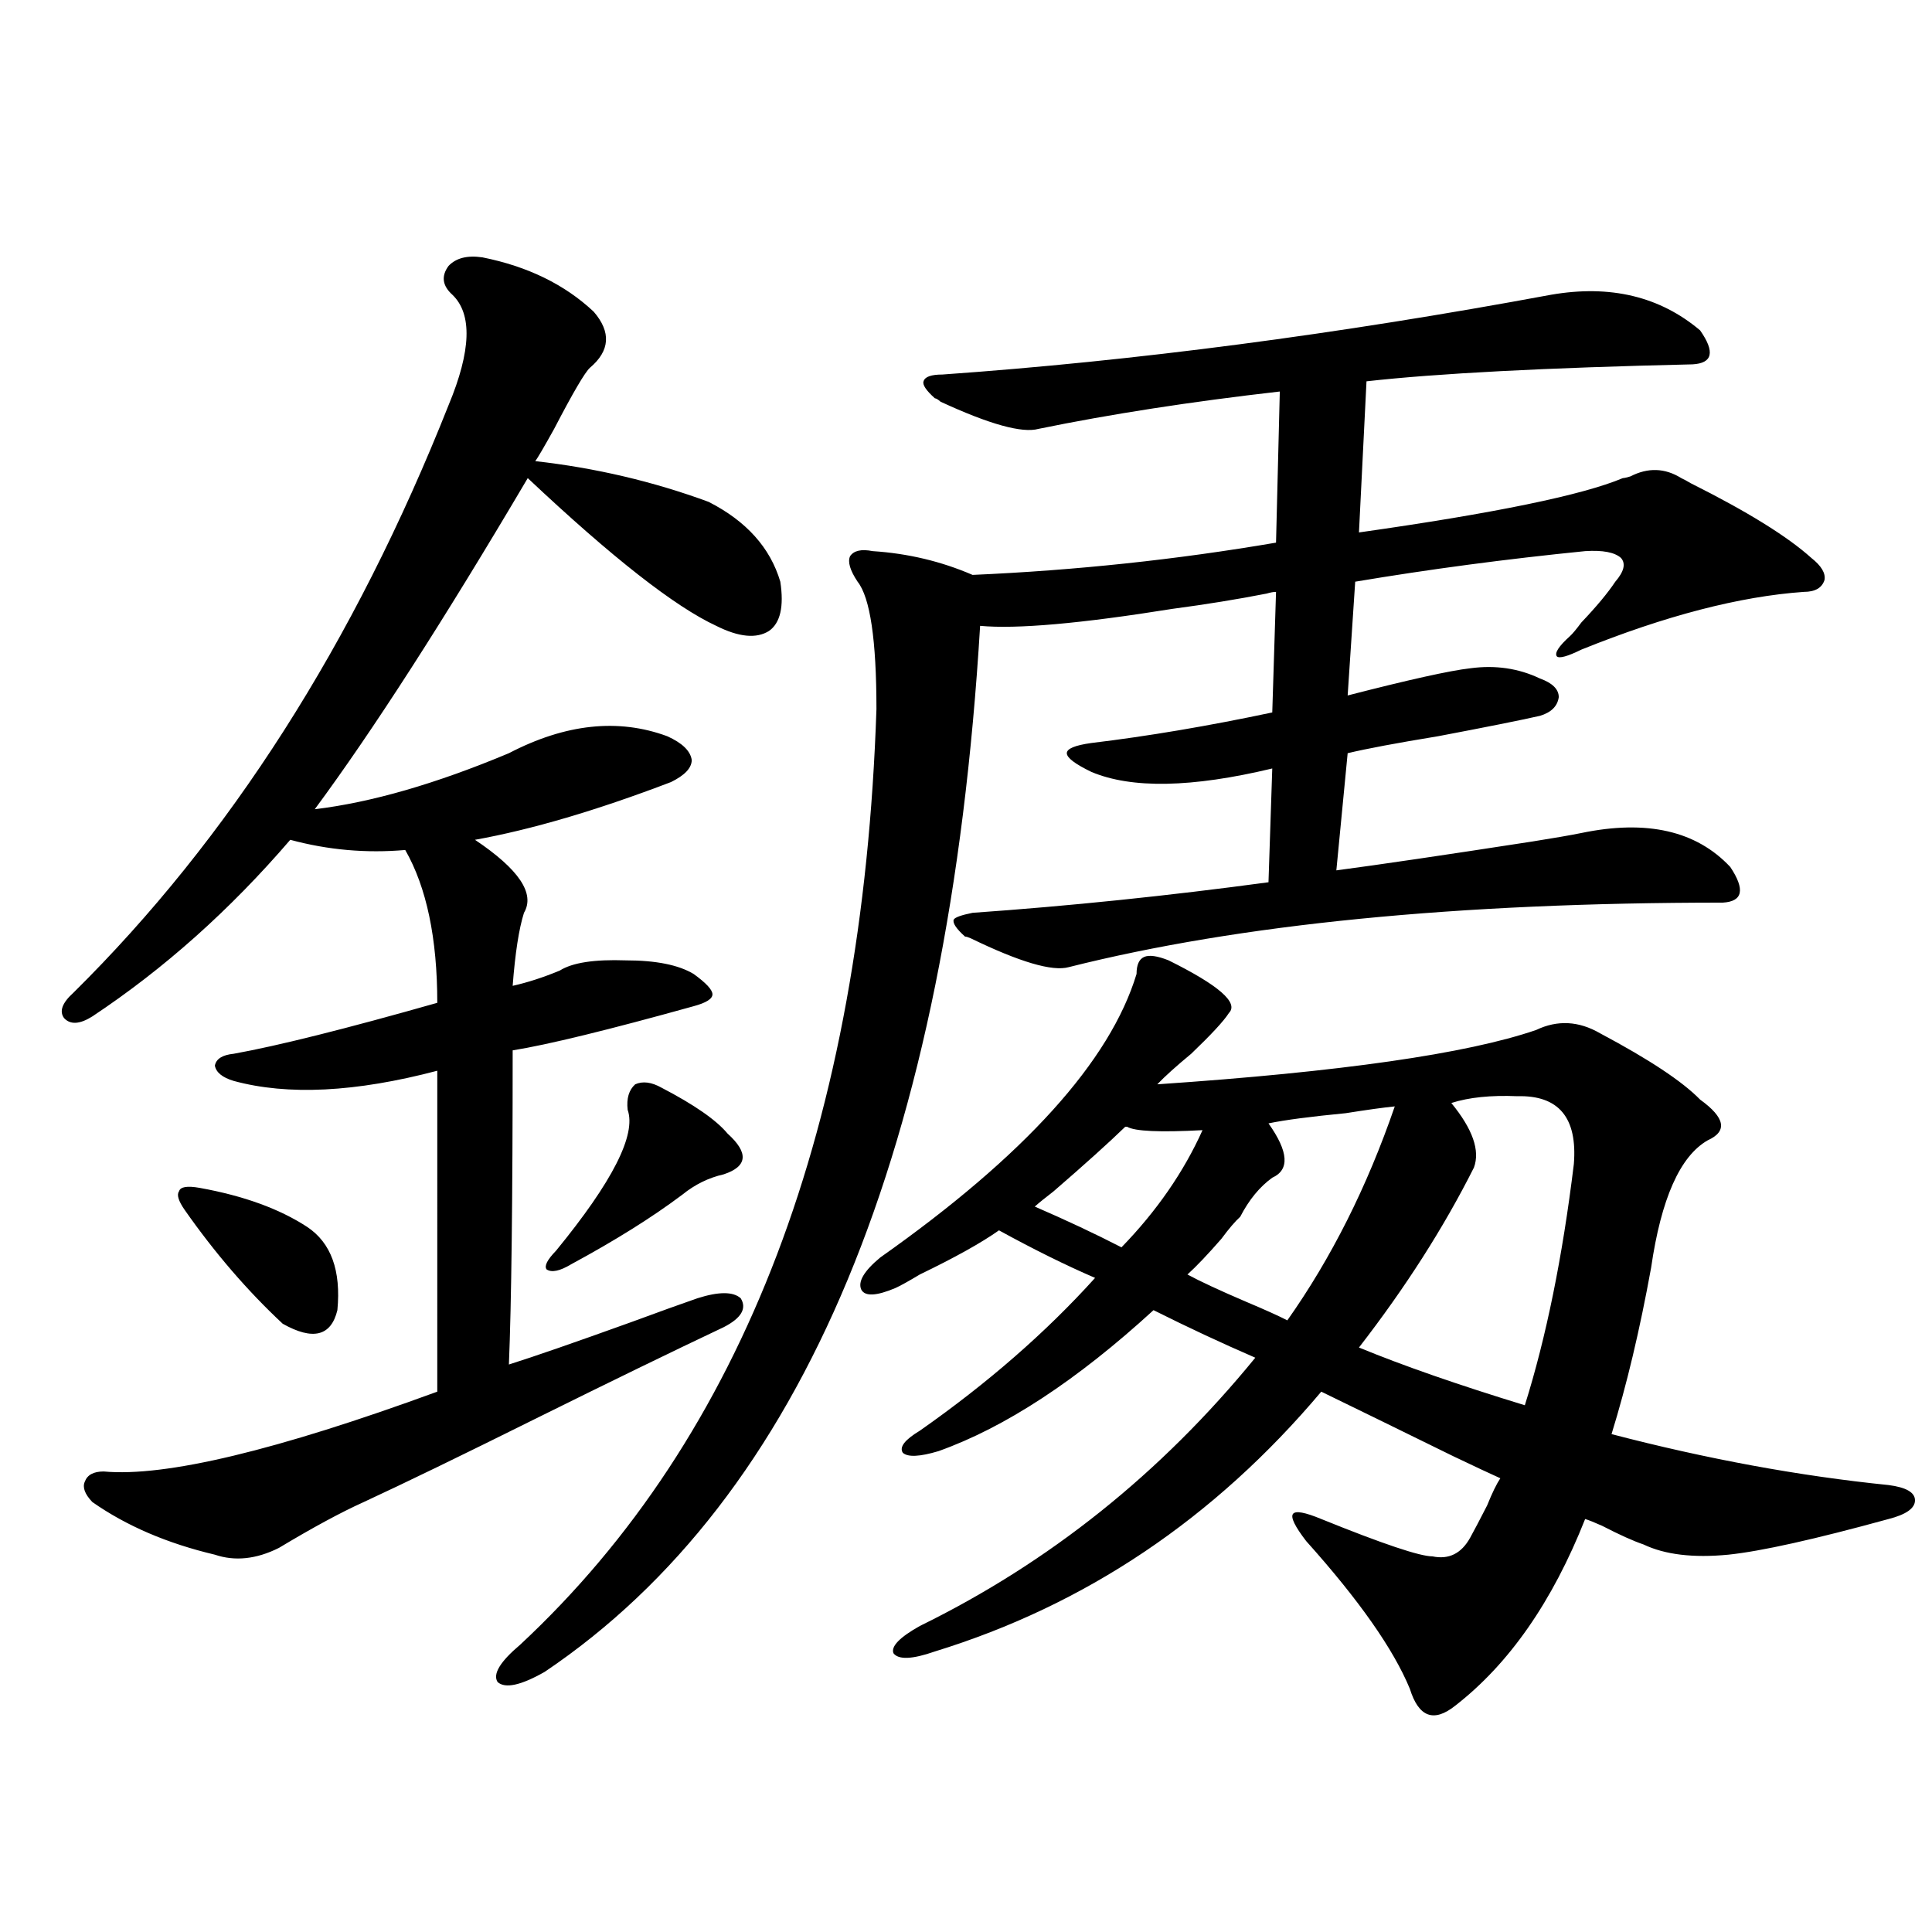
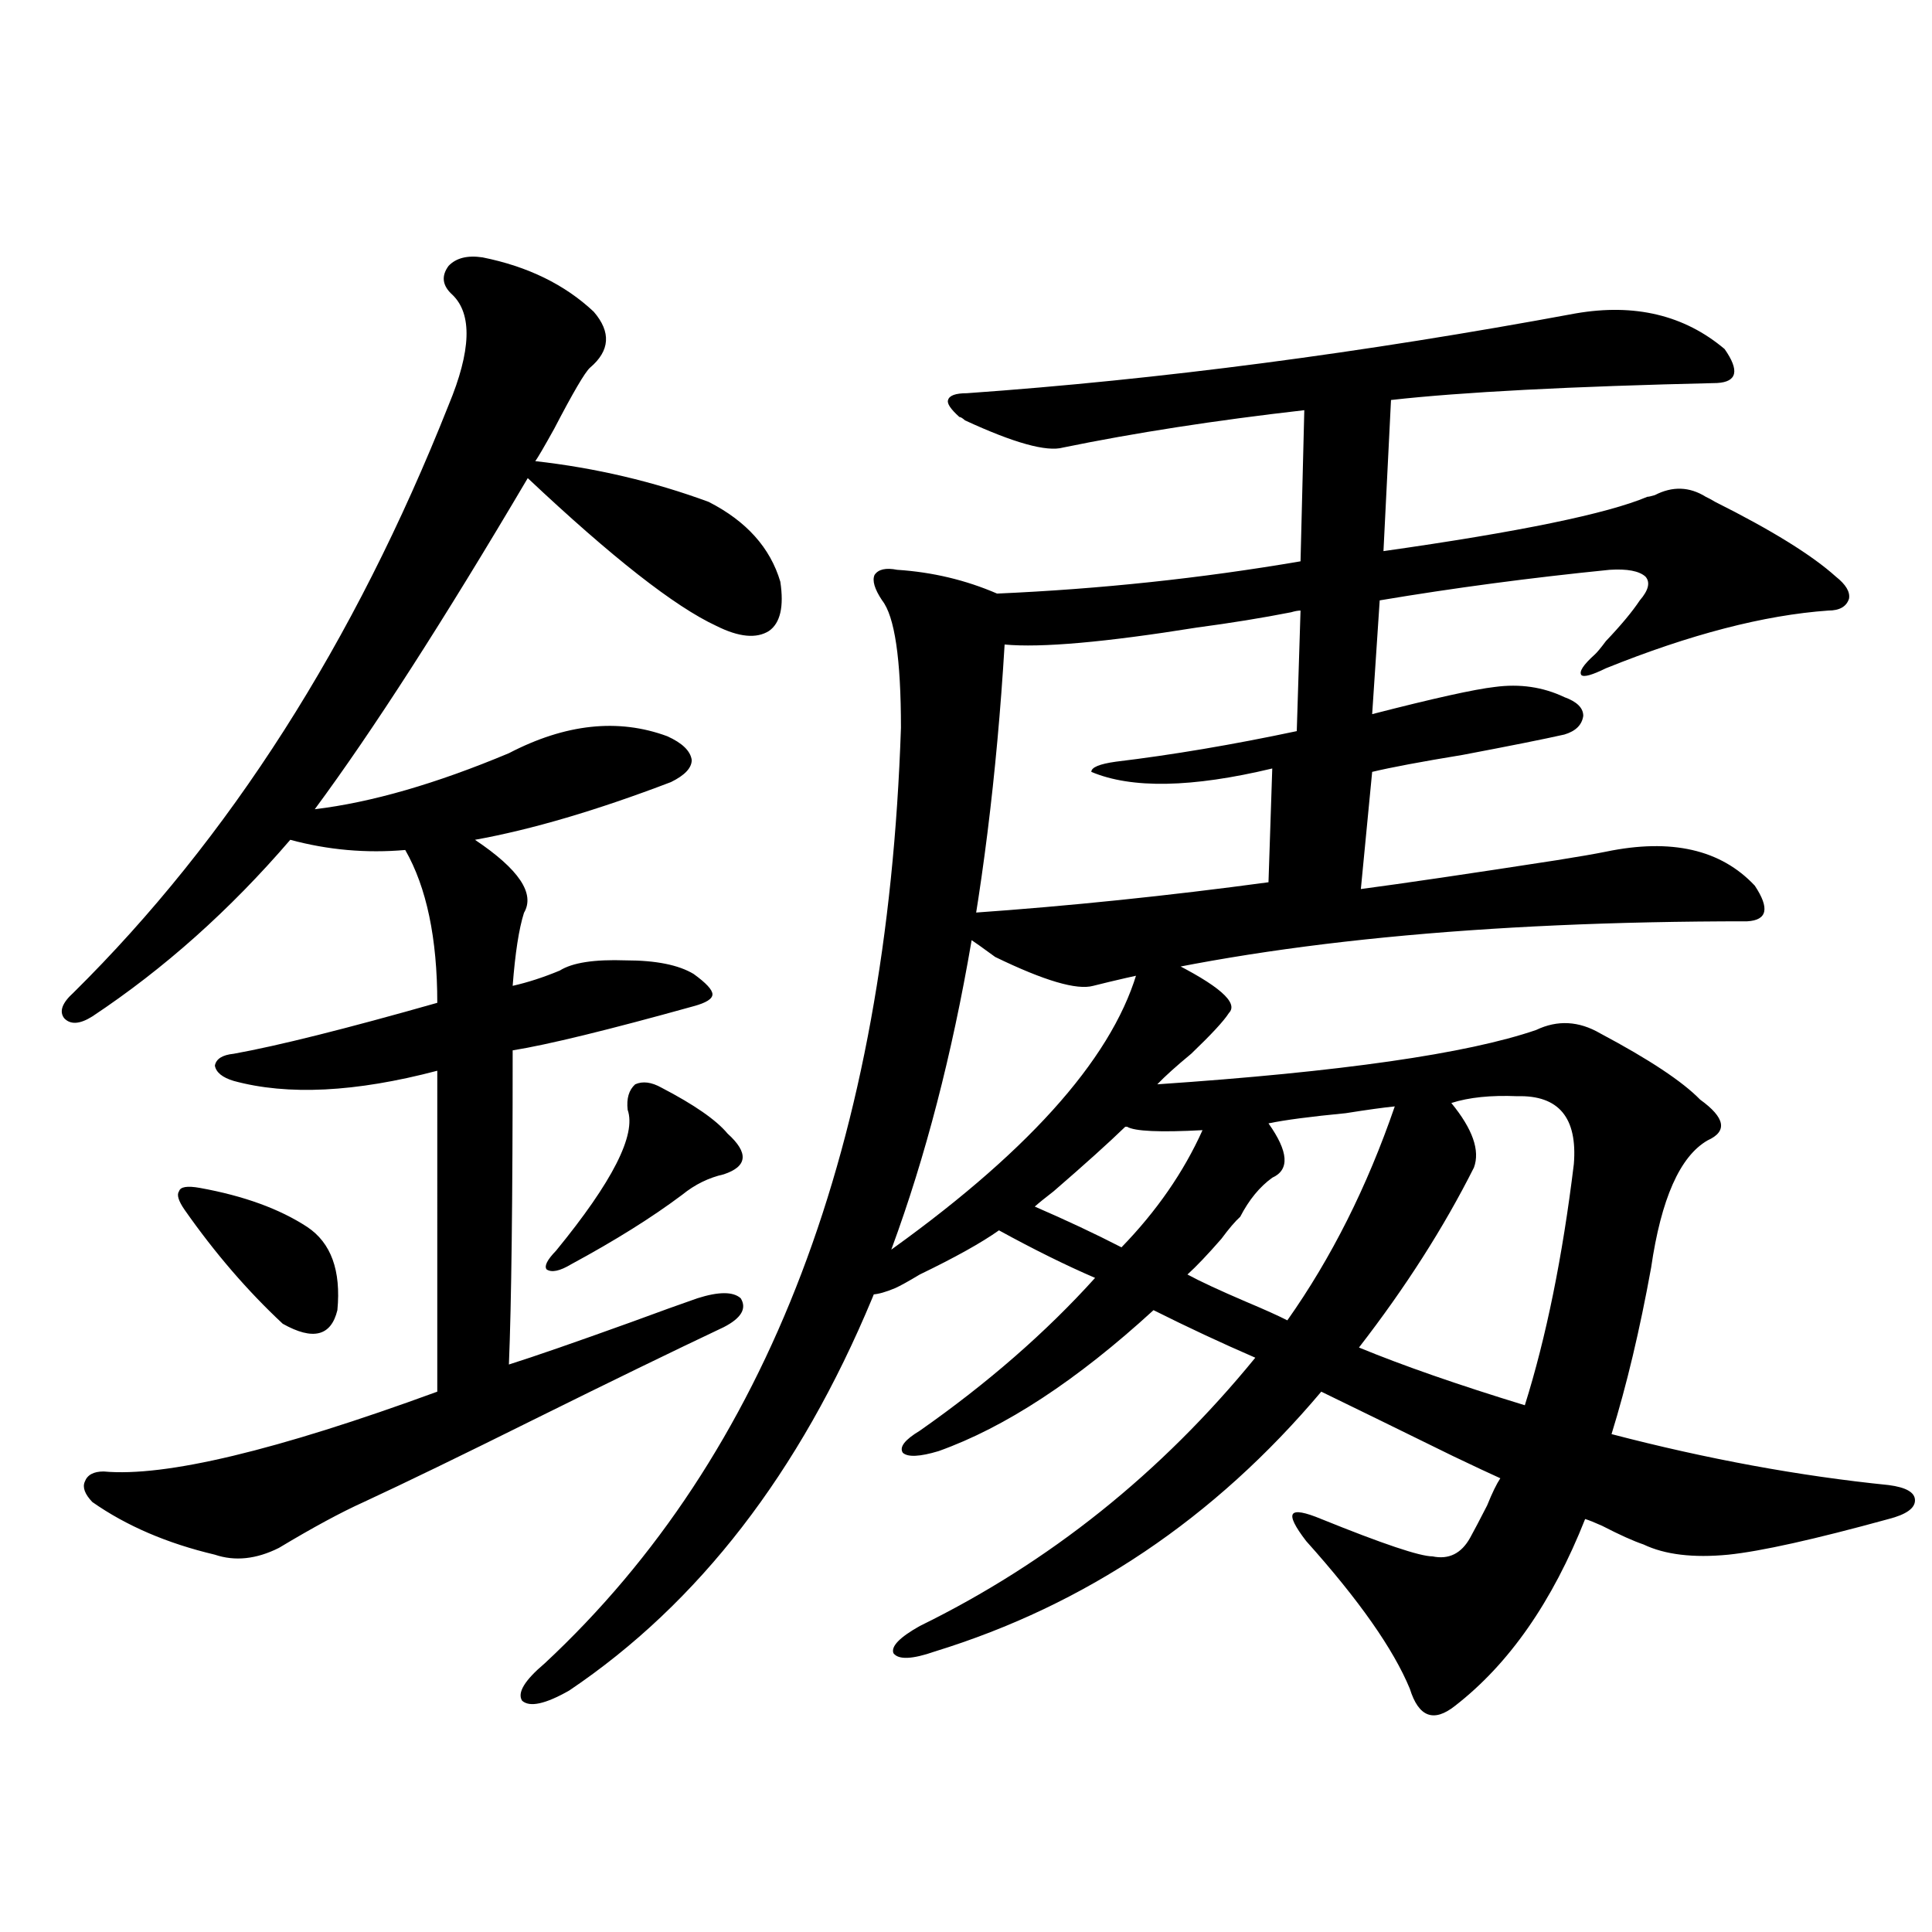
<svg xmlns="http://www.w3.org/2000/svg" version="1.1" id="图层_1" x="0px" y="0px" width="1000px" height="1000px" viewBox="0 0 1000 1000" enable-background="new 0 0 1000 1000" xml:space="preserve">
-   <path d="M249.75,133.215c23.414,4.696,42.59,14.063,57.56,28.125c9.1,10.547,8.445,20.215-1.951,29.004  c-2.607,2.349-8.78,12.896-18.536,31.641c-5.213,9.38-8.46,14.941-9.756,16.699c31.219,3.516,61.126,10.547,89.754,21.094  c19.512,9.97,31.859,23.73,37.072,41.309c1.951,12.896,0,21.396-5.854,25.488c-6.509,4.106-15.609,3.228-27.316-2.637  c-21.463-9.956-53.993-35.444-97.559-76.465c-43.581,73.828-80.333,130.957-110.241,171.387  c29.268-3.516,62.758-13.184,100.485-29.004c29.268-15.229,56.584-18.155,81.949-8.789c7.805,3.516,12.027,7.622,12.683,12.305  c0,4.106-3.582,7.91-10.731,11.426c-38.383,14.653-72.193,24.609-101.461,29.883c22.759,15.243,31.219,27.837,25.365,37.793  c-2.607,8.212-4.558,20.806-5.854,37.793c7.805-1.758,15.929-4.395,24.39-7.91c6.494-4.093,17.881-5.851,34.146-5.273  c15.609,0,27.316,2.349,35.121,7.031c6.494,4.696,9.756,8.212,9.756,10.547c0,2.349-3.262,4.395-9.756,6.152  c-44.237,12.305-75.456,19.927-93.656,22.852c0,77.344-0.656,131.548-1.951,162.598c13.003-4.093,34.146-11.426,63.413-21.973  c14.298-5.273,25.685-9.366,34.146-12.305c11.052-3.516,18.536-3.516,22.438,0c3.247,5.273,0.32,10.259-8.78,14.941  c-26.021,12.305-58.535,28.125-97.559,47.461c-37.728,18.759-67.315,33.11-88.778,43.066c-11.707,5.273-26.341,13.184-43.901,23.73  c-11.707,5.864-22.774,7.031-33.17,3.516c-24.725-5.851-45.853-14.941-63.413-27.246c-3.902-4.093-5.213-7.608-3.902-10.547  c1.296-3.516,4.542-5.273,9.756-5.273c31.859,2.938,89.418-10.835,172.679-41.309V554.211  c-42.286,11.138-77.407,12.896-105.363,5.273c-5.854-1.758-9.116-4.395-9.756-7.91c0.64-3.516,3.902-5.562,9.756-6.152  c22.759-4.093,57.88-12.882,105.363-26.367c0-33.398-5.533-59.766-16.585-79.102c-20.167,1.758-39.999,0-59.511-5.273  c-31.219,36.337-65.364,66.797-102.437,91.406c-6.509,4.106-11.387,4.395-14.634,0.879c-2.607-3.516-0.976-7.91,4.878-13.184  c80.638-79.679,145.362-181.055,194.142-304.102c11.707-28.125,12.347-47.159,1.951-57.129c-5.213-4.683-5.854-9.668-1.951-14.941  C236.092,133.517,241.946,132.048,249.75,133.215z M103.413,614.855c22.759,4.106,41.295,10.849,55.608,20.215  c12.347,8.212,17.561,22.563,15.609,43.066c-3.262,13.485-12.683,15.82-28.292,7.031c-18.216-16.987-35.121-36.612-50.73-58.887  c-3.262-4.683-4.238-7.91-2.927-9.668C93.321,614.278,96.904,613.688,103.413,614.855z M499.5,484.777  c-4.558-4.093-6.509-7.031-5.854-8.789c0.64-1.167,3.902-2.335,9.756-3.516c50.075-3.516,101.126-8.789,153.167-15.82l1.951-58.887  c-41.63,9.97-72.849,10.547-93.656,1.758c-8.46-4.093-12.683-7.319-12.683-9.668c0-2.335,4.222-4.093,12.683-5.273  c29.268-3.516,60.486-8.789,93.656-15.82l1.951-62.402c-1.311,0-2.927,0.302-4.878,0.879c-14.969,2.938-31.219,5.575-48.779,7.91  c-47.484,7.622-80.654,10.547-99.51,8.789c-16.265,270.703-91.385,451.181-225.36,541.406c-12.363,7.031-20.487,8.789-24.39,5.273  c-2.607-4.106,1.296-10.547,11.707-19.336c115.759-107.804,177.221-269.233,184.386-484.277c0-35.733-3.262-57.706-9.756-65.918  c-3.902-5.851-5.213-10.245-3.902-13.184c1.951-2.925,5.854-3.804,11.707-2.637c18.201,1.181,35.441,5.273,51.706,12.305  c53.322-2.335,105.683-7.91,157.069-16.699l1.951-78.223c-46.188,5.273-87.803,11.728-124.875,19.336  c-8.46,2.349-25.365-2.335-50.73-14.063c-1.311-1.167-2.287-1.758-2.927-1.758c-4.558-4.093-6.509-7.031-5.854-8.789  c0.64-2.335,3.902-3.516,9.756-3.516c99.51-7.031,204.538-20.792,315.114-41.309c30.563-5.273,56.249,0.879,77.071,18.457  c7.805,11.138,6.494,17.001-3.902,17.578c-76.096,1.758-132.36,4.696-168.776,8.789l-3.902,78.223  c70.242-9.956,115.76-19.336,136.582-28.125c0.64,0,1.951-0.288,3.902-0.879c9.1-4.683,17.881-4.395,26.341,0.879  c1.296,0.591,2.927,1.47,4.878,2.637c29.268,14.653,50.075,27.548,62.438,38.672c5.198,4.106,7.469,7.91,6.829,11.426  c-1.311,4.106-4.878,6.152-10.731,6.152c-33.17,2.349-71.553,12.305-115.119,29.883c-7.164,3.516-11.387,4.696-12.683,3.516  c-1.311-1.758,0.976-5.273,6.829-10.547c1.296-1.167,3.247-3.516,5.854-7.031c7.805-8.198,13.658-15.229,17.561-21.094  c4.543-5.273,5.518-9.366,2.927-12.305c-3.262-2.925-9.436-4.093-18.536-3.516c-40.975,4.106-80.654,9.38-119.021,15.82  l-3.902,58.887c31.859-8.198,53.002-12.882,63.413-14.063c13.003-1.758,25.03,0,36.097,5.273c6.494,2.349,9.756,5.575,9.756,9.668  c-0.656,4.696-3.902,7.91-9.756,9.668c-10.411,2.349-27.972,5.864-52.682,10.547c-21.463,3.516-37.072,6.454-46.828,8.789  l-5.854,60.645c22.103-2.925,55.928-7.91,101.461-14.941c11.052-1.758,19.512-3.214,25.365-4.395  c33.81-7.031,59.511-1.167,77.071,17.578c7.805,11.728,6.494,17.88-3.902,18.457c-137.238,0-250.085,11.138-338.528,33.398  c-8.46,2.349-25.365-2.637-50.73-14.941C501.116,485.079,500.141,484.777,499.5,484.777z M342.431,563  c16.905,8.789,28.292,16.699,34.146,23.73c11.052,9.97,10.396,17.001-1.951,21.094c-7.805,1.758-14.969,5.273-21.463,10.547  c-15.609,11.728-34.801,23.73-57.56,36.035c-5.854,3.516-10.091,4.395-12.683,2.637c-1.311-1.758,0.32-4.972,4.878-9.668  c29.268-35.733,41.615-60.054,37.072-72.949c-0.656-5.851,0.64-10.245,3.902-13.184C332.675,559.484,337.218,560.075,342.431,563z   M604.864,497.082c26.006,12.896,36.417,21.973,31.219,27.246c-2.607,4.106-9.115,11.138-19.512,21.094  c-7.805,6.454-13.658,11.728-17.561,15.82c94.952-6.44,160.316-15.82,196.093-28.125c11.052-5.273,22.103-4.683,33.17,1.758  c25.365,13.485,42.591,24.911,51.706,34.277c13.003,9.38,14.299,16.411,3.902,21.094c-14.314,8.212-24.07,30.185-29.268,65.918  c-5.854,32.231-12.683,60.946-20.487,86.133c49.42,12.896,97.223,21.685,143.411,26.367c9.1,1.181,13.658,3.817,13.658,7.91  c0,4.106-4.558,7.333-13.658,9.668c-38.383,10.547-66.02,16.699-82.925,18.457c-18.216,1.758-32.85,0-43.901-5.273  c-5.213-1.758-12.363-4.972-21.463-9.668c-3.902-1.758-6.829-2.925-8.78-3.516c-16.92,42.765-39.359,74.995-67.315,96.68  c-11.067,8.789-18.871,5.851-23.414-8.789c-8.46-20.517-26.341-46.005-53.657-76.465c-5.854-7.608-8.14-12.305-6.829-14.063  c1.296-1.758,6.174-0.879,14.634,2.637c31.859,12.896,51.051,19.336,57.56,19.336c8.445,1.758,14.954-1.456,19.512-9.668  c1.951-3.516,4.878-9.077,8.78-16.699c2.592-6.44,4.878-11.124,6.829-14.063c-5.213-2.335-13.338-6.152-24.39-11.426  c-28.627-14.063-51.386-25.187-68.291-33.398c-55.288,65.63-121.948,110.44-199.995,134.473  c-11.707,4.093-18.872,4.395-21.463,0.879c-1.311-3.516,3.247-8.212,13.658-14.063c66.98-32.808,124.875-79.102,173.654-138.867  c-17.561-7.608-35.121-15.82-52.682-24.609c-39.679,36.337-76.751,60.645-111.217,72.949c-9.756,2.938-15.945,3.228-18.536,0.879  c-1.951-2.925,0.976-6.729,8.78-11.426c35.121-24.609,65.364-50.977,90.729-79.102c-14.969-6.44-31.554-14.64-49.755-24.609  c-9.116,6.454-22.774,14.063-40.975,22.852c-5.854,3.516-10.091,5.864-12.683,7.031c-9.756,4.106-15.609,4.395-17.561,0.879  c-1.951-4.093,1.296-9.668,9.756-16.699c74.785-52.734,119.021-101.651,132.68-146.777c0-4.683,1.296-7.608,3.902-8.789  C594.773,494.157,599.01,494.747,604.864,497.082z M545.353,616.613c-4.558,3.516-7.805,6.152-9.756,7.91  c16.25,7.031,31.219,14.063,44.877,21.094c18.201-18.745,32.194-38.96,41.95-60.645c-22.118,1.181-35.121,0.591-39.023-1.758h-0.976  C573.965,591.427,561.603,602.551,545.353,616.613z M641.936,629.797c-2.607,2.349-5.854,6.152-9.756,11.426  c-7.164,8.212-13.018,14.364-17.561,18.457c6.494,3.516,16.585,8.212,30.243,14.063c9.756,4.106,16.905,7.333,21.463,9.668  c22.759-32.218,41.295-69.132,55.608-110.742c-5.854,0.591-14.314,1.758-25.365,3.516c-18.216,1.758-31.554,3.516-39.999,5.273  c10.396,14.653,11.052,24.032,1.951,28.125C652.012,614.278,646.479,621.008,641.936,629.797z M762.909,604.309  c-15.609,31.063-35.456,62.114-59.511,93.164c22.759,9.38,51.371,19.336,85.852,29.883c11.052-35.156,19.512-76.753,25.365-124.805  c1.951-24.019-7.805-35.733-29.268-35.156c-13.658-0.577-25.045,0.591-34.146,3.516C762.253,584.396,766.156,595.52,762.909,604.309  z" />
+   <path d="M249.75,133.215c23.414,4.696,42.59,14.063,57.56,28.125c9.1,10.547,8.445,20.215-1.951,29.004  c-2.607,2.349-8.78,12.896-18.536,31.641c-5.213,9.38-8.46,14.941-9.756,16.699c31.219,3.516,61.126,10.547,89.754,21.094  c19.512,9.97,31.859,23.73,37.072,41.309c1.951,12.896,0,21.396-5.854,25.488c-6.509,4.106-15.609,3.228-27.316-2.637  c-21.463-9.956-53.993-35.444-97.559-76.465c-43.581,73.828-80.333,130.957-110.241,171.387  c29.268-3.516,62.758-13.184,100.485-29.004c29.268-15.229,56.584-18.155,81.949-8.789c7.805,3.516,12.027,7.622,12.683,12.305  c0,4.106-3.582,7.91-10.731,11.426c-38.383,14.653-72.193,24.609-101.461,29.883c22.759,15.243,31.219,27.837,25.365,37.793  c-2.607,8.212-4.558,20.806-5.854,37.793c7.805-1.758,15.929-4.395,24.39-7.91c6.494-4.093,17.881-5.851,34.146-5.273  c15.609,0,27.316,2.349,35.121,7.031c6.494,4.696,9.756,8.212,9.756,10.547c0,2.349-3.262,4.395-9.756,6.152  c-44.237,12.305-75.456,19.927-93.656,22.852c0,77.344-0.656,131.548-1.951,162.598c13.003-4.093,34.146-11.426,63.413-21.973  c14.298-5.273,25.685-9.366,34.146-12.305c11.052-3.516,18.536-3.516,22.438,0c3.247,5.273,0.32,10.259-8.78,14.941  c-26.021,12.305-58.535,28.125-97.559,47.461c-37.728,18.759-67.315,33.11-88.778,43.066c-11.707,5.273-26.341,13.184-43.901,23.73  c-11.707,5.864-22.774,7.031-33.17,3.516c-24.725-5.851-45.853-14.941-63.413-27.246c-3.902-4.093-5.213-7.608-3.902-10.547  c1.296-3.516,4.542-5.273,9.756-5.273c31.859,2.938,89.418-10.835,172.679-41.309V554.211  c-42.286,11.138-77.407,12.896-105.363,5.273c-5.854-1.758-9.116-4.395-9.756-7.91c0.64-3.516,3.902-5.562,9.756-6.152  c22.759-4.093,57.88-12.882,105.363-26.367c0-33.398-5.533-59.766-16.585-79.102c-20.167,1.758-39.999,0-59.511-5.273  c-31.219,36.337-65.364,66.797-102.437,91.406c-6.509,4.106-11.387,4.395-14.634,0.879c-2.607-3.516-0.976-7.91,4.878-13.184  c80.638-79.679,145.362-181.055,194.142-304.102c11.707-28.125,12.347-47.159,1.951-57.129c-5.213-4.683-5.854-9.668-1.951-14.941  C236.092,133.517,241.946,132.048,249.75,133.215z M103.413,614.855c22.759,4.106,41.295,10.849,55.608,20.215  c12.347,8.212,17.561,22.563,15.609,43.066c-3.262,13.485-12.683,15.82-28.292,7.031c-18.216-16.987-35.121-36.612-50.73-58.887  c-3.262-4.683-4.238-7.91-2.927-9.668C93.321,614.278,96.904,613.688,103.413,614.855z M499.5,484.777  c-4.558-4.093-6.509-7.031-5.854-8.789c0.64-1.167,3.902-2.335,9.756-3.516c50.075-3.516,101.126-8.789,153.167-15.82l1.951-58.887  c-41.63,9.97-72.849,10.547-93.656,1.758c0-2.335,4.222-4.093,12.683-5.273  c29.268-3.516,60.486-8.789,93.656-15.82l1.951-62.402c-1.311,0-2.927,0.302-4.878,0.879c-14.969,2.938-31.219,5.575-48.779,7.91  c-47.484,7.622-80.654,10.547-99.51,8.789c-16.265,270.703-91.385,451.181-225.36,541.406c-12.363,7.031-20.487,8.789-24.39,5.273  c-2.607-4.106,1.296-10.547,11.707-19.336c115.759-107.804,177.221-269.233,184.386-484.277c0-35.733-3.262-57.706-9.756-65.918  c-3.902-5.851-5.213-10.245-3.902-13.184c1.951-2.925,5.854-3.804,11.707-2.637c18.201,1.181,35.441,5.273,51.706,12.305  c53.322-2.335,105.683-7.91,157.069-16.699l1.951-78.223c-46.188,5.273-87.803,11.728-124.875,19.336  c-8.46,2.349-25.365-2.335-50.73-14.063c-1.311-1.167-2.287-1.758-2.927-1.758c-4.558-4.093-6.509-7.031-5.854-8.789  c0.64-2.335,3.902-3.516,9.756-3.516c99.51-7.031,204.538-20.792,315.114-41.309c30.563-5.273,56.249,0.879,77.071,18.457  c7.805,11.138,6.494,17.001-3.902,17.578c-76.096,1.758-132.36,4.696-168.776,8.789l-3.902,78.223  c70.242-9.956,115.76-19.336,136.582-28.125c0.64,0,1.951-0.288,3.902-0.879c9.1-4.683,17.881-4.395,26.341,0.879  c1.296,0.591,2.927,1.47,4.878,2.637c29.268,14.653,50.075,27.548,62.438,38.672c5.198,4.106,7.469,7.91,6.829,11.426  c-1.311,4.106-4.878,6.152-10.731,6.152c-33.17,2.349-71.553,12.305-115.119,29.883c-7.164,3.516-11.387,4.696-12.683,3.516  c-1.311-1.758,0.976-5.273,6.829-10.547c1.296-1.167,3.247-3.516,5.854-7.031c7.805-8.198,13.658-15.229,17.561-21.094  c4.543-5.273,5.518-9.366,2.927-12.305c-3.262-2.925-9.436-4.093-18.536-3.516c-40.975,4.106-80.654,9.38-119.021,15.82  l-3.902,58.887c31.859-8.198,53.002-12.882,63.413-14.063c13.003-1.758,25.03,0,36.097,5.273c6.494,2.349,9.756,5.575,9.756,9.668  c-0.656,4.696-3.902,7.91-9.756,9.668c-10.411,2.349-27.972,5.864-52.682,10.547c-21.463,3.516-37.072,6.454-46.828,8.789  l-5.854,60.645c22.103-2.925,55.928-7.91,101.461-14.941c11.052-1.758,19.512-3.214,25.365-4.395  c33.81-7.031,59.511-1.167,77.071,17.578c7.805,11.728,6.494,17.88-3.902,18.457c-137.238,0-250.085,11.138-338.528,33.398  c-8.46,2.349-25.365-2.637-50.73-14.941C501.116,485.079,500.141,484.777,499.5,484.777z M342.431,563  c16.905,8.789,28.292,16.699,34.146,23.73c11.052,9.97,10.396,17.001-1.951,21.094c-7.805,1.758-14.969,5.273-21.463,10.547  c-15.609,11.728-34.801,23.73-57.56,36.035c-5.854,3.516-10.091,4.395-12.683,2.637c-1.311-1.758,0.32-4.972,4.878-9.668  c29.268-35.733,41.615-60.054,37.072-72.949c-0.656-5.851,0.64-10.245,3.902-13.184C332.675,559.484,337.218,560.075,342.431,563z   M604.864,497.082c26.006,12.896,36.417,21.973,31.219,27.246c-2.607,4.106-9.115,11.138-19.512,21.094  c-7.805,6.454-13.658,11.728-17.561,15.82c94.952-6.44,160.316-15.82,196.093-28.125c11.052-5.273,22.103-4.683,33.17,1.758  c25.365,13.485,42.591,24.911,51.706,34.277c13.003,9.38,14.299,16.411,3.902,21.094c-14.314,8.212-24.07,30.185-29.268,65.918  c-5.854,32.231-12.683,60.946-20.487,86.133c49.42,12.896,97.223,21.685,143.411,26.367c9.1,1.181,13.658,3.817,13.658,7.91  c0,4.106-4.558,7.333-13.658,9.668c-38.383,10.547-66.02,16.699-82.925,18.457c-18.216,1.758-32.85,0-43.901-5.273  c-5.213-1.758-12.363-4.972-21.463-9.668c-3.902-1.758-6.829-2.925-8.78-3.516c-16.92,42.765-39.359,74.995-67.315,96.68  c-11.067,8.789-18.871,5.851-23.414-8.789c-8.46-20.517-26.341-46.005-53.657-76.465c-5.854-7.608-8.14-12.305-6.829-14.063  c1.296-1.758,6.174-0.879,14.634,2.637c31.859,12.896,51.051,19.336,57.56,19.336c8.445,1.758,14.954-1.456,19.512-9.668  c1.951-3.516,4.878-9.077,8.78-16.699c2.592-6.44,4.878-11.124,6.829-14.063c-5.213-2.335-13.338-6.152-24.39-11.426  c-28.627-14.063-51.386-25.187-68.291-33.398c-55.288,65.63-121.948,110.44-199.995,134.473  c-11.707,4.093-18.872,4.395-21.463,0.879c-1.311-3.516,3.247-8.212,13.658-14.063c66.98-32.808,124.875-79.102,173.654-138.867  c-17.561-7.608-35.121-15.82-52.682-24.609c-39.679,36.337-76.751,60.645-111.217,72.949c-9.756,2.938-15.945,3.228-18.536,0.879  c-1.951-2.925,0.976-6.729,8.78-11.426c35.121-24.609,65.364-50.977,90.729-79.102c-14.969-6.44-31.554-14.64-49.755-24.609  c-9.116,6.454-22.774,14.063-40.975,22.852c-5.854,3.516-10.091,5.864-12.683,7.031c-9.756,4.106-15.609,4.395-17.561,0.879  c-1.951-4.093,1.296-9.668,9.756-16.699c74.785-52.734,119.021-101.651,132.68-146.777c0-4.683,1.296-7.608,3.902-8.789  C594.773,494.157,599.01,494.747,604.864,497.082z M545.353,616.613c-4.558,3.516-7.805,6.152-9.756,7.91  c16.25,7.031,31.219,14.063,44.877,21.094c18.201-18.745,32.194-38.96,41.95-60.645c-22.118,1.181-35.121,0.591-39.023-1.758h-0.976  C573.965,591.427,561.603,602.551,545.353,616.613z M641.936,629.797c-2.607,2.349-5.854,6.152-9.756,11.426  c-7.164,8.212-13.018,14.364-17.561,18.457c6.494,3.516,16.585,8.212,30.243,14.063c9.756,4.106,16.905,7.333,21.463,9.668  c22.759-32.218,41.295-69.132,55.608-110.742c-5.854,0.591-14.314,1.758-25.365,3.516c-18.216,1.758-31.554,3.516-39.999,5.273  c10.396,14.653,11.052,24.032,1.951,28.125C652.012,614.278,646.479,621.008,641.936,629.797z M762.909,604.309  c-15.609,31.063-35.456,62.114-59.511,93.164c22.759,9.38,51.371,19.336,85.852,29.883c11.052-35.156,19.512-76.753,25.365-124.805  c1.951-24.019-7.805-35.733-29.268-35.156c-13.658-0.577-25.045,0.591-34.146,3.516C762.253,584.396,766.156,595.52,762.909,604.309  z" />
</svg>